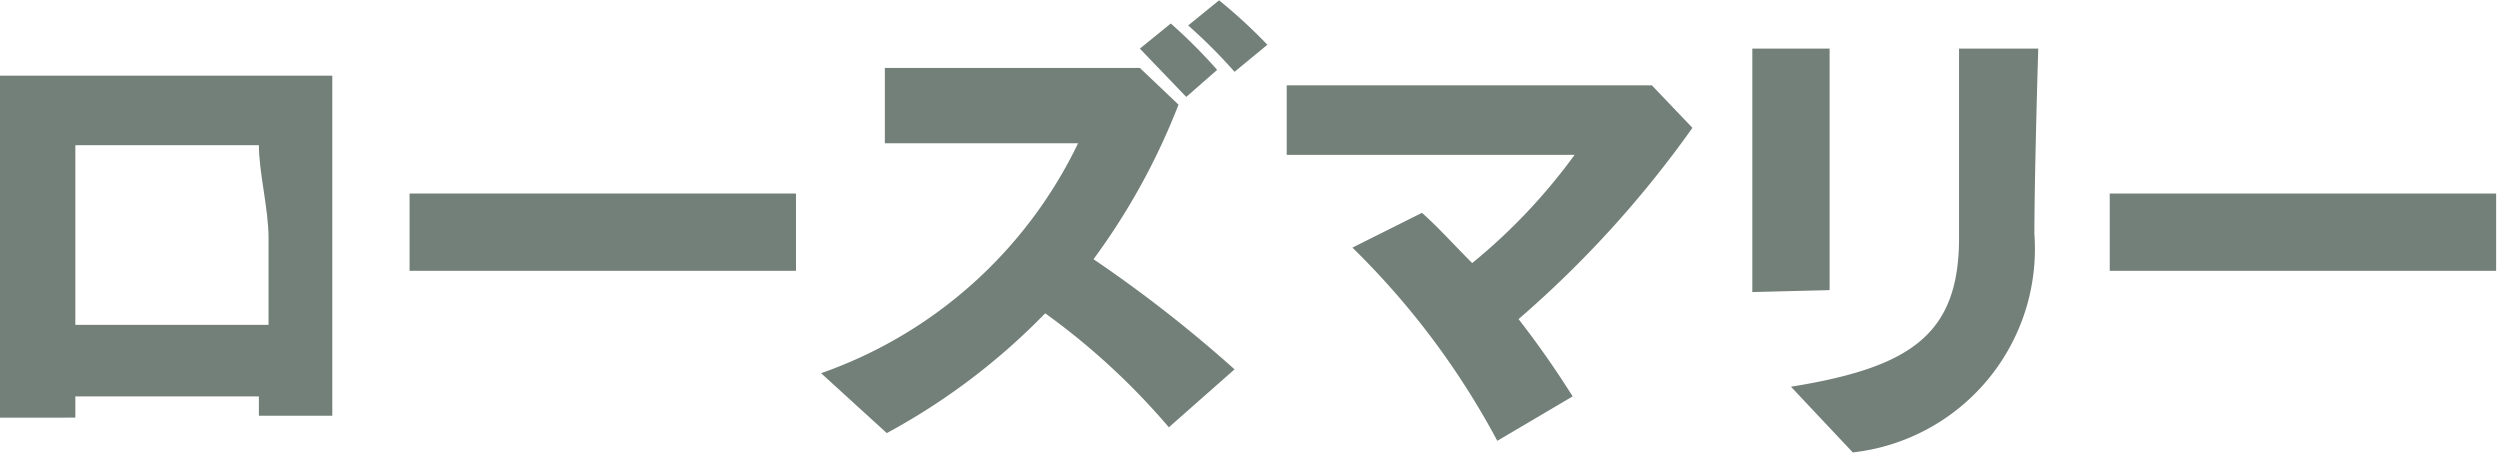
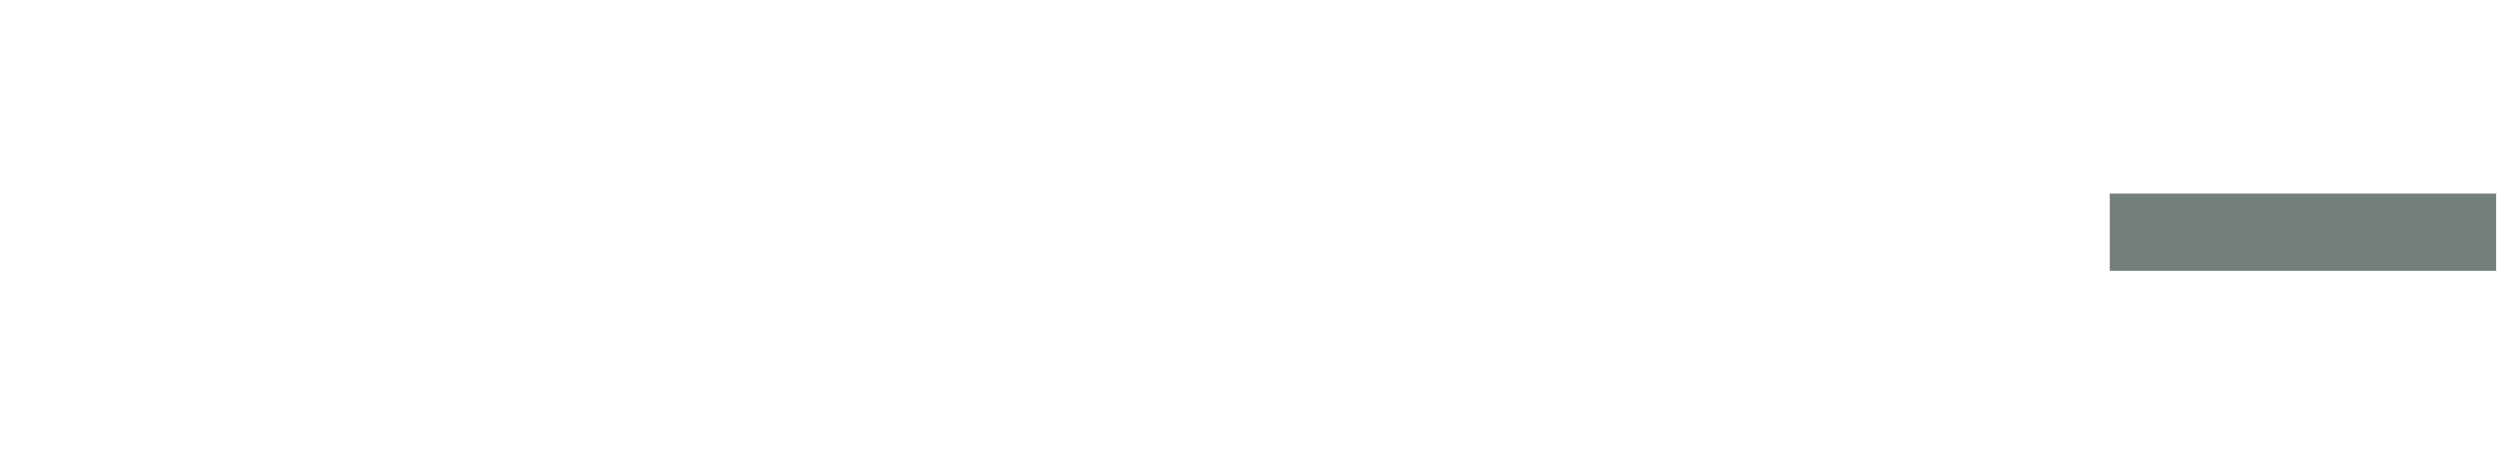
<svg xmlns="http://www.w3.org/2000/svg" width="129.38" height="23.43" viewBox="0 0 12.94 2.34">
  <defs>
    <style>.cls-1{fill:#738079;}</style>
  </defs>
  <g id="レイヤー_2" data-name="レイヤー 2">
    <g id="レイヤー_1-2" data-name="レイヤー 1">
-       <path class="cls-1" d="M1.34,2.15v-.1H.39v.11H0C0,1.76,0,.79,0,.39H1.72c0,.42,0,1.31,0,1.76Zm0-1.4H.39c0,.11,0,.23,0,.36s0,.4,0,.57h1c0-.14,0-.3,0-.45S1.34.89,1.34.75Z" />
-       <path class="cls-1" d="M3,1.4H2.12V1h2v.4Z" />
-       <path class="cls-1" d="M6.05,2.21a3.62,3.62,0,0,0-.64-.59,3.39,3.39,0,0,1-.82.62l-.34-.31A2.33,2.33,0,0,0,5.58.74h-1V.35l.69,0h.63L6.1.54a3.46,3.46,0,0,1-.44.8,6.9,6.9,0,0,1,.73.57ZM6.14.5,5.9.25,6.06.12A2.72,2.72,0,0,1,6.3.36ZM6.39.37A2.72,2.72,0,0,0,6.15.13L6.31,0a2.73,2.73,0,0,1,.25.23Z" />
-       <path class="cls-1" d="M7.86,1.65a4.85,4.85,0,0,1,.28.4l-.39.23a4.09,4.09,0,0,0-.75-1l.36-.18c.08.07.17.17.26.26A3,3,0,0,0,8.15.8c-.44,0-1.12,0-1.49,0V.44h1l.89,0,.21.22A5.54,5.54,0,0,1,7.86,1.65Z" />
-       <path class="cls-1" d="M9.07,1.51c0-.26,0-.53,0-.78s0-.34,0-.48h.4V.67c0,.26,0,.55,0,.83Zm1.46-.3a1.06,1.06,0,0,1-.94,1.13L9.27,2c.62-.1.87-.27.87-.77,0-.13,0-.29,0-.45s0-.35,0-.53h.41C10.54.58,10.53,1,10.53,1.21Z" />
      <path class="cls-1" d="M11.81,1.4h-.89V1h2v.4Z" />
    </g>
  </g>
</svg>